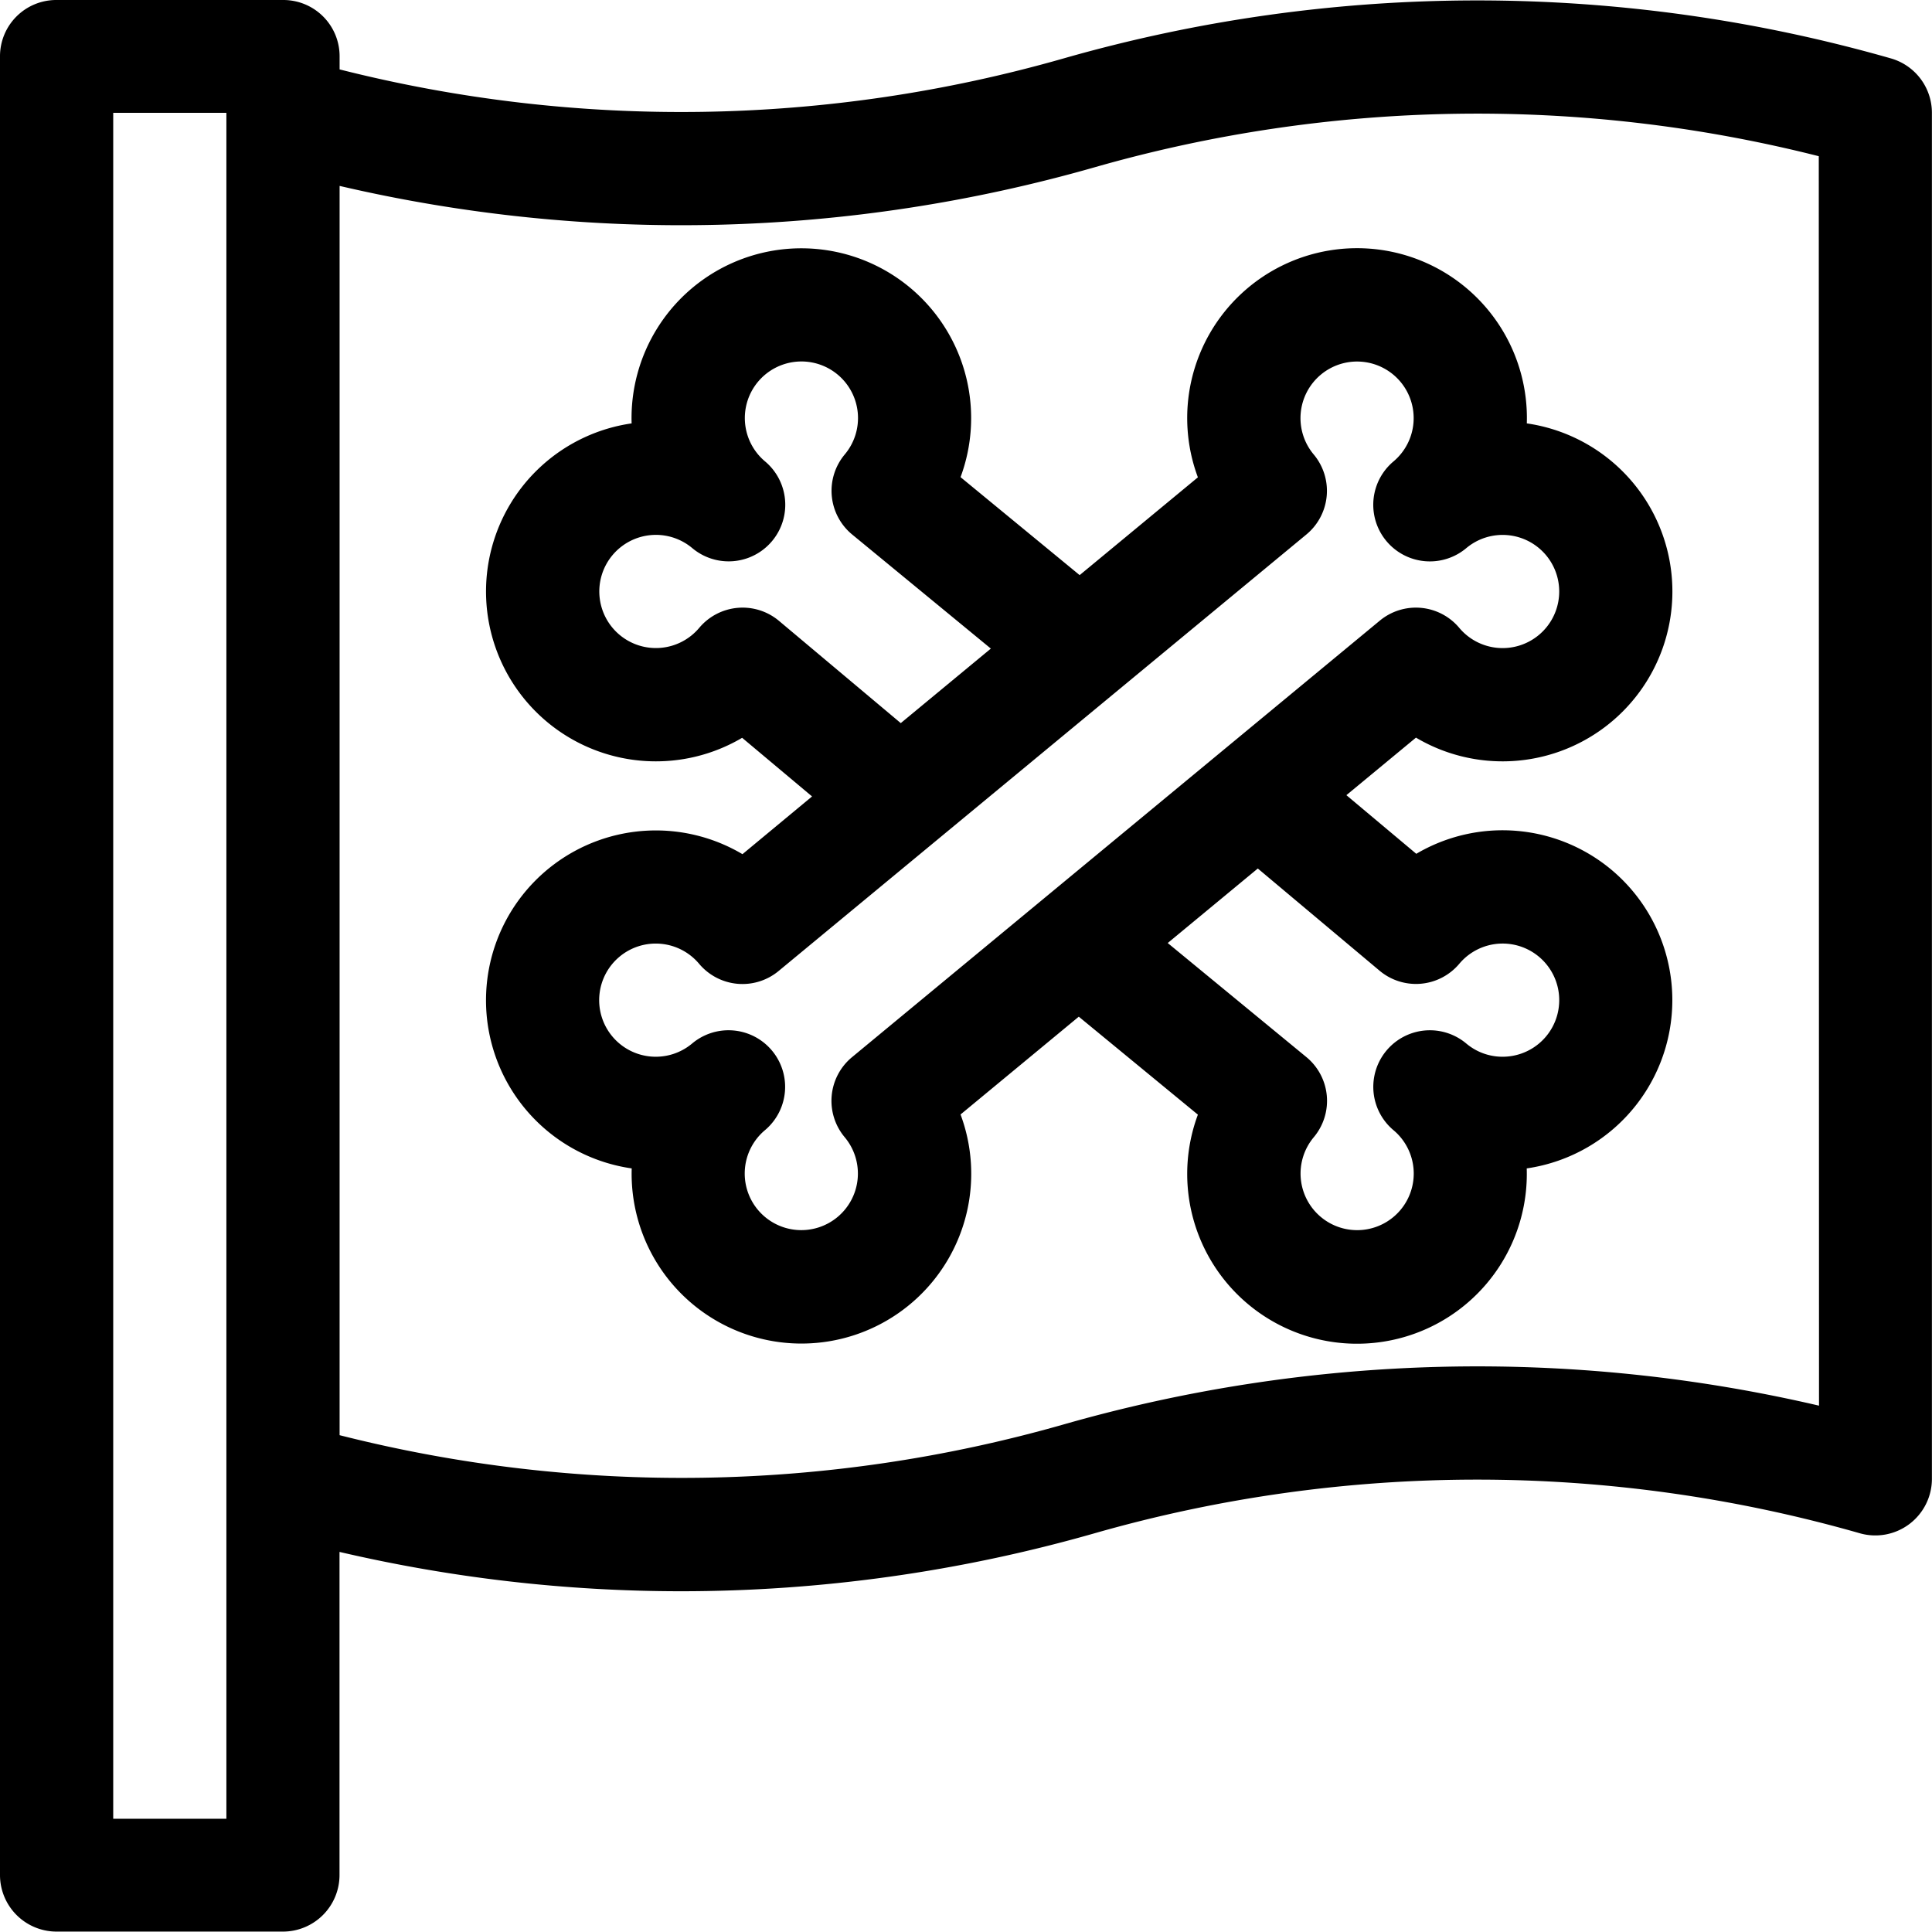
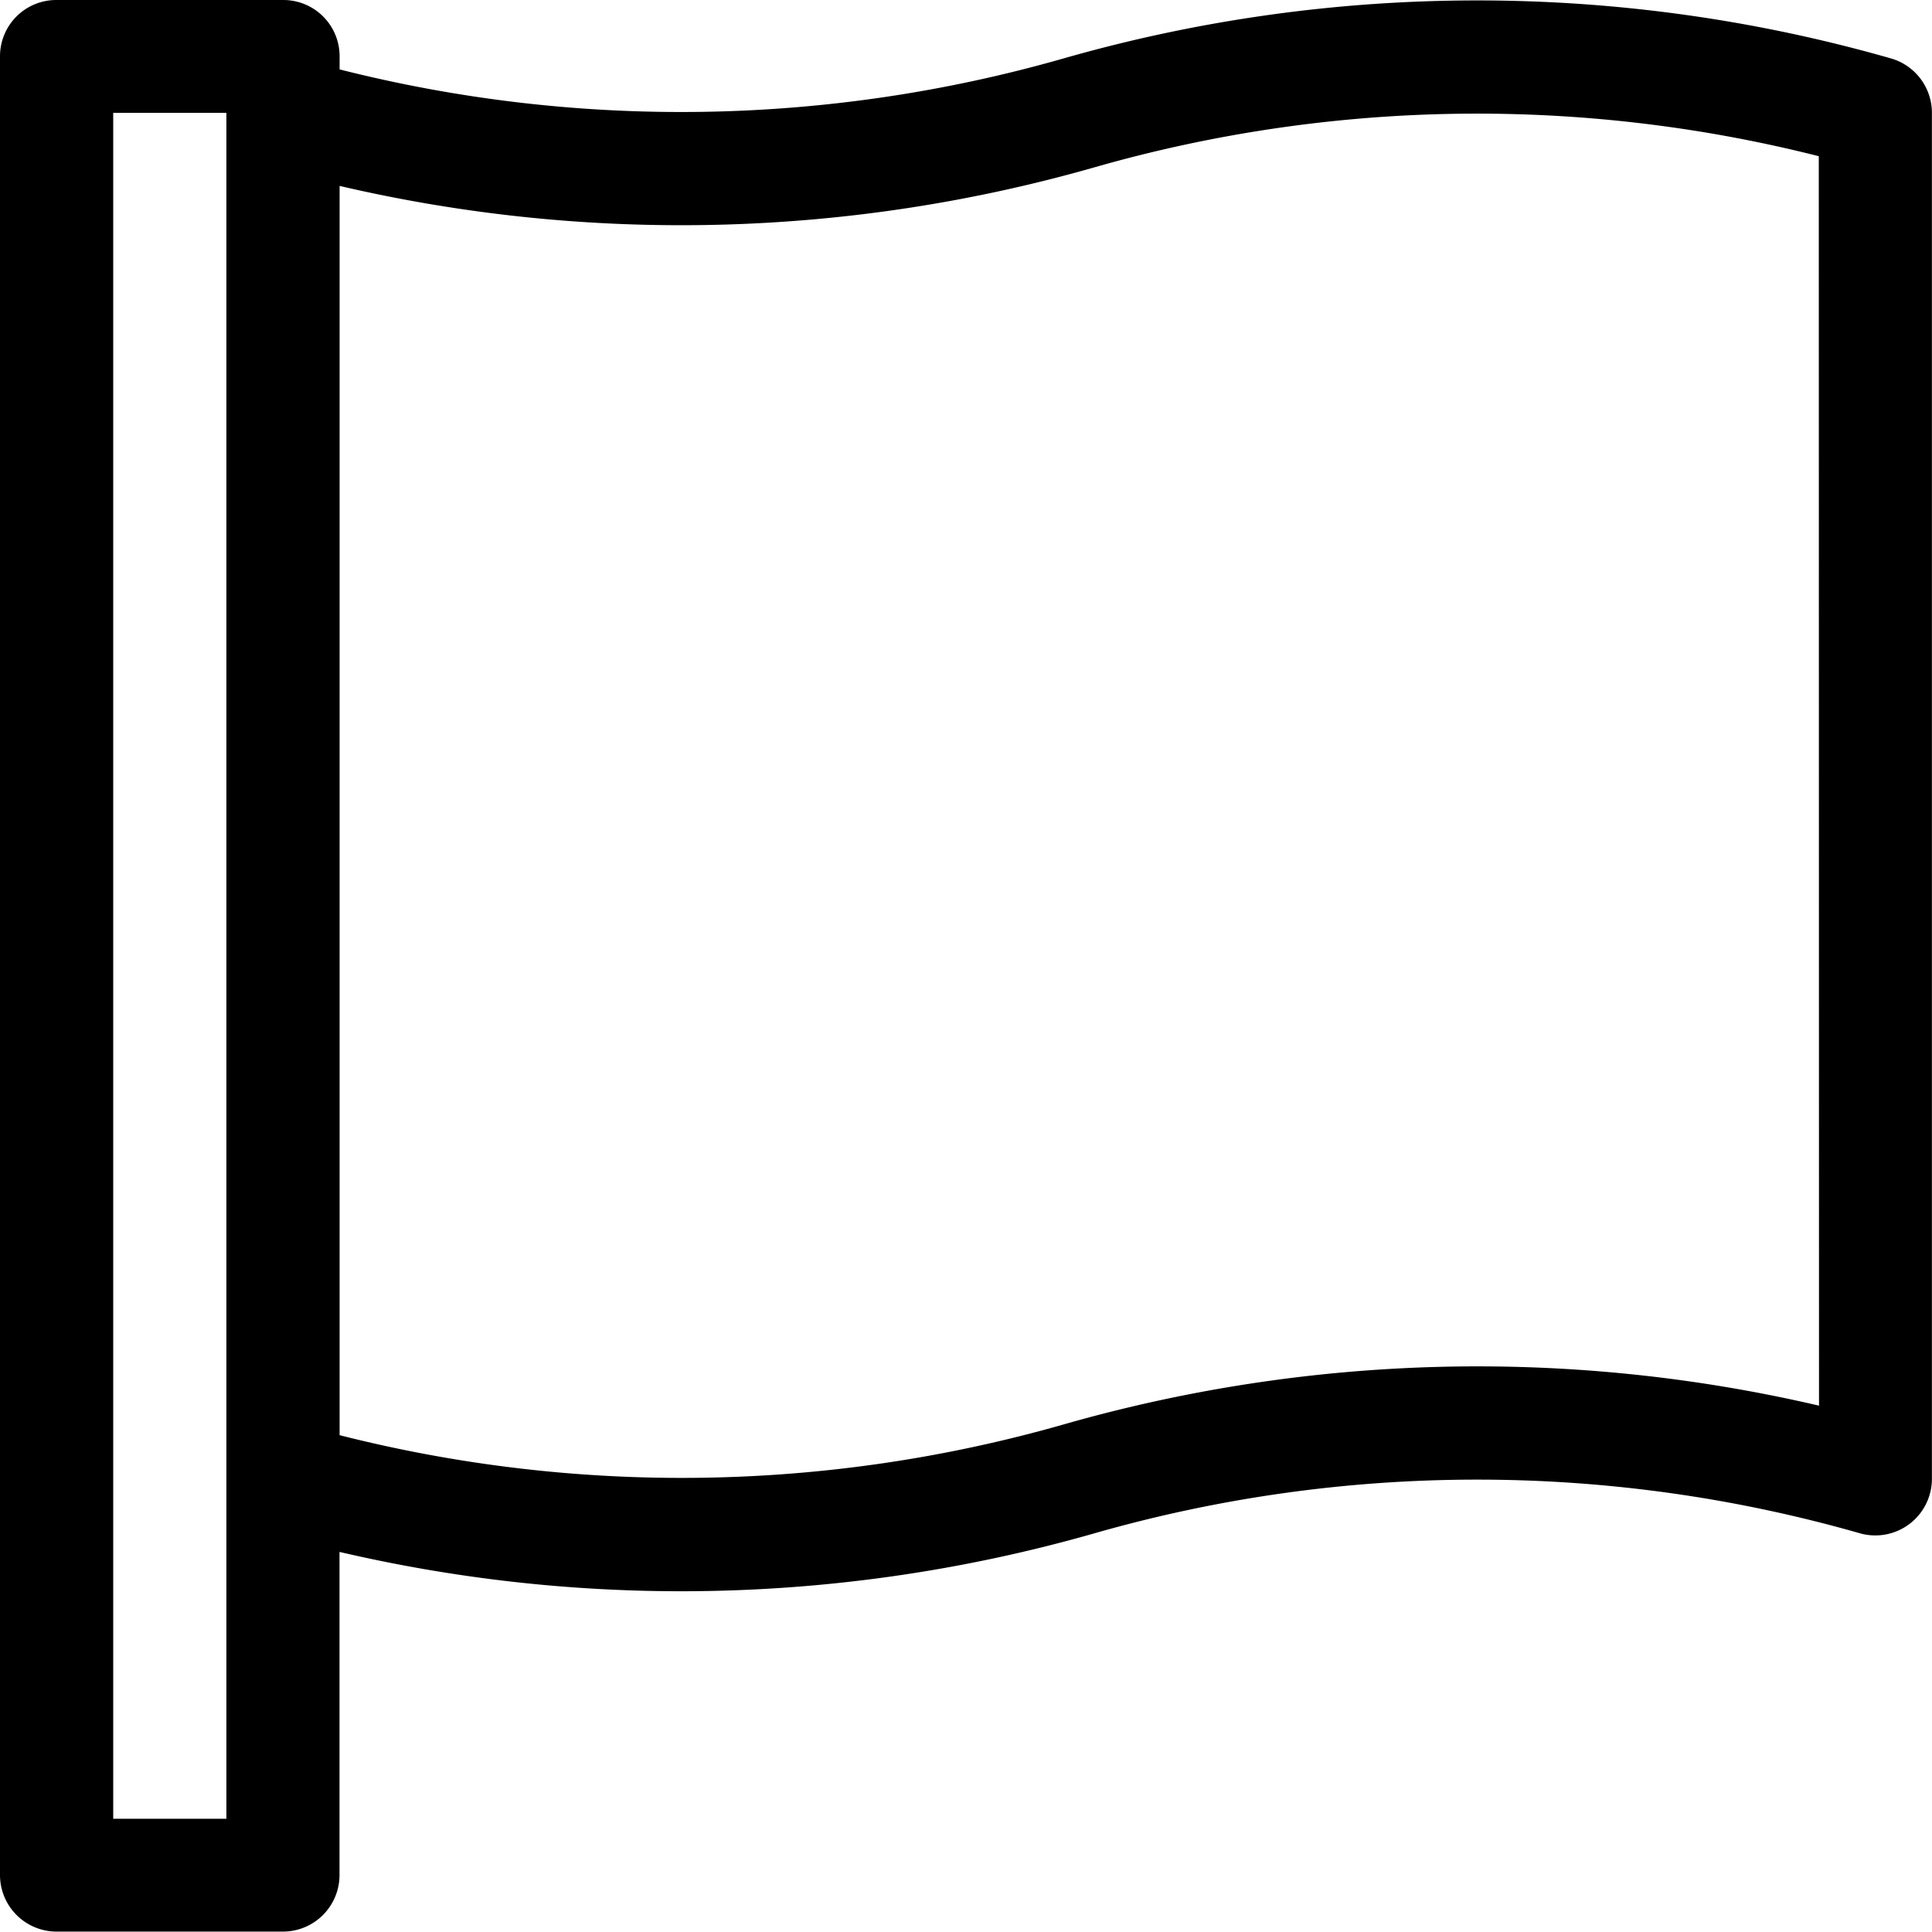
<svg xmlns="http://www.w3.org/2000/svg" id="Group_1473" data-name="Group 1473" width="42.337" height="42.329" viewBox="0 0 42.337 42.329">
  <g id="Group_1474" data-name="Group 1474" transform="translate(10.649 5.438)">
    <g id="Group_1473-2" data-name="Group 1473">
-       <path id="Path_7" data-name="Path 7" d="M153.45,79.448a3.722,3.722,0,0,0-4.284-.356l-1.532-1.285,1.525-1.261a3.722,3.722,0,1,0,2.429-6.886,3.722,3.722,0,1,0-7.208,1.182l-2.591,2.143-2.61-2.147a3.721,3.721,0,1,0-7.208-1.178,3.722,3.722,0,1,0,2.422,6.89l1.532,1.285L134.4,79.1a3.722,3.722,0,1,0-2.427,6.886,3.721,3.721,0,1,0,7.206-1.182l2.591-2.143,2.61,2.147a3.721,3.721,0,1,0,7.206,1.178A3.726,3.726,0,0,0,153.45,79.448ZM135.2,73.987a1.241,1.241,0,0,0-1.747.153,1.24,1.24,0,1,1-.153-1.747,1.24,1.24,0,0,0,1.595-1.9,1.24,1.24,0,1,1,1.747-.153,1.241,1.241,0,0,0,.162,1.755l3.039,2.5-1.974,1.633Zm1.6,9.562a1.241,1.241,0,0,0-.16,1.753,1.24,1.24,0,1,1-1.748-.153,1.24,1.24,0,0,0-1.595-1.9,1.24,1.24,0,1,1,.153-1.747,1.241,1.241,0,0,0,1.741.159l11.567-9.567a1.241,1.241,0,0,0,.16-1.753,1.24,1.24,0,1,1,1.748.153,1.24,1.24,0,0,0,1.595,1.9,1.24,1.24,0,1,1-.153,1.747,1.24,1.24,0,0,0-1.741-.159Zm14.366-.015a1.232,1.232,0,0,1-.905-.285,1.24,1.24,0,0,0-1.594,1.9,1.24,1.24,0,1,1-1.747.153,1.241,1.241,0,0,0-.162-1.755l-3.039-2.5,1.974-1.633,2.669,2.24a1.241,1.241,0,0,0,1.747-.153,1.24,1.24,0,1,1,1.058,2.033Z" transform="translate(-128.779 -65.82)" />
-     </g>
+       </g>
  </g>
  <g id="Group_1476" data-name="Group 1476" transform="translate(0 0)">
    <g id="Group_1475" data-name="Group 1475">
      <path id="Path_8" data-name="Path 8" d="M41.437,1.33a32.965,32.965,0,0,0-18.129,0,30.483,30.483,0,0,1-15.866.241V1.282A1.233,1.233,0,0,0,6.2.05H1.24A1.233,1.233,0,0,0,0,1.282V41.138a1.24,1.24,0,0,0,1.24,1.24H6.2a1.24,1.24,0,0,0,1.24-1.24V34.058a32.97,32.97,0,0,0,7.483.862,32.989,32.989,0,0,0,9.065-1.271,30.487,30.487,0,0,1,16.766,0,1.24,1.24,0,0,0,1.581-1.193V2.522A1.24,1.24,0,0,0,41.437,1.33ZM4.961,39.906H2.481V2.522H4.961Zm34.9-9.053a32.961,32.961,0,0,0-16.548.41A30.484,30.484,0,0,1,7.442,31.5V4.124A32.961,32.961,0,0,0,23.99,3.715a30.484,30.484,0,0,1,15.866-.242Z" transform="translate(0 -0.05)" />
    </g>
  </g>
</svg>